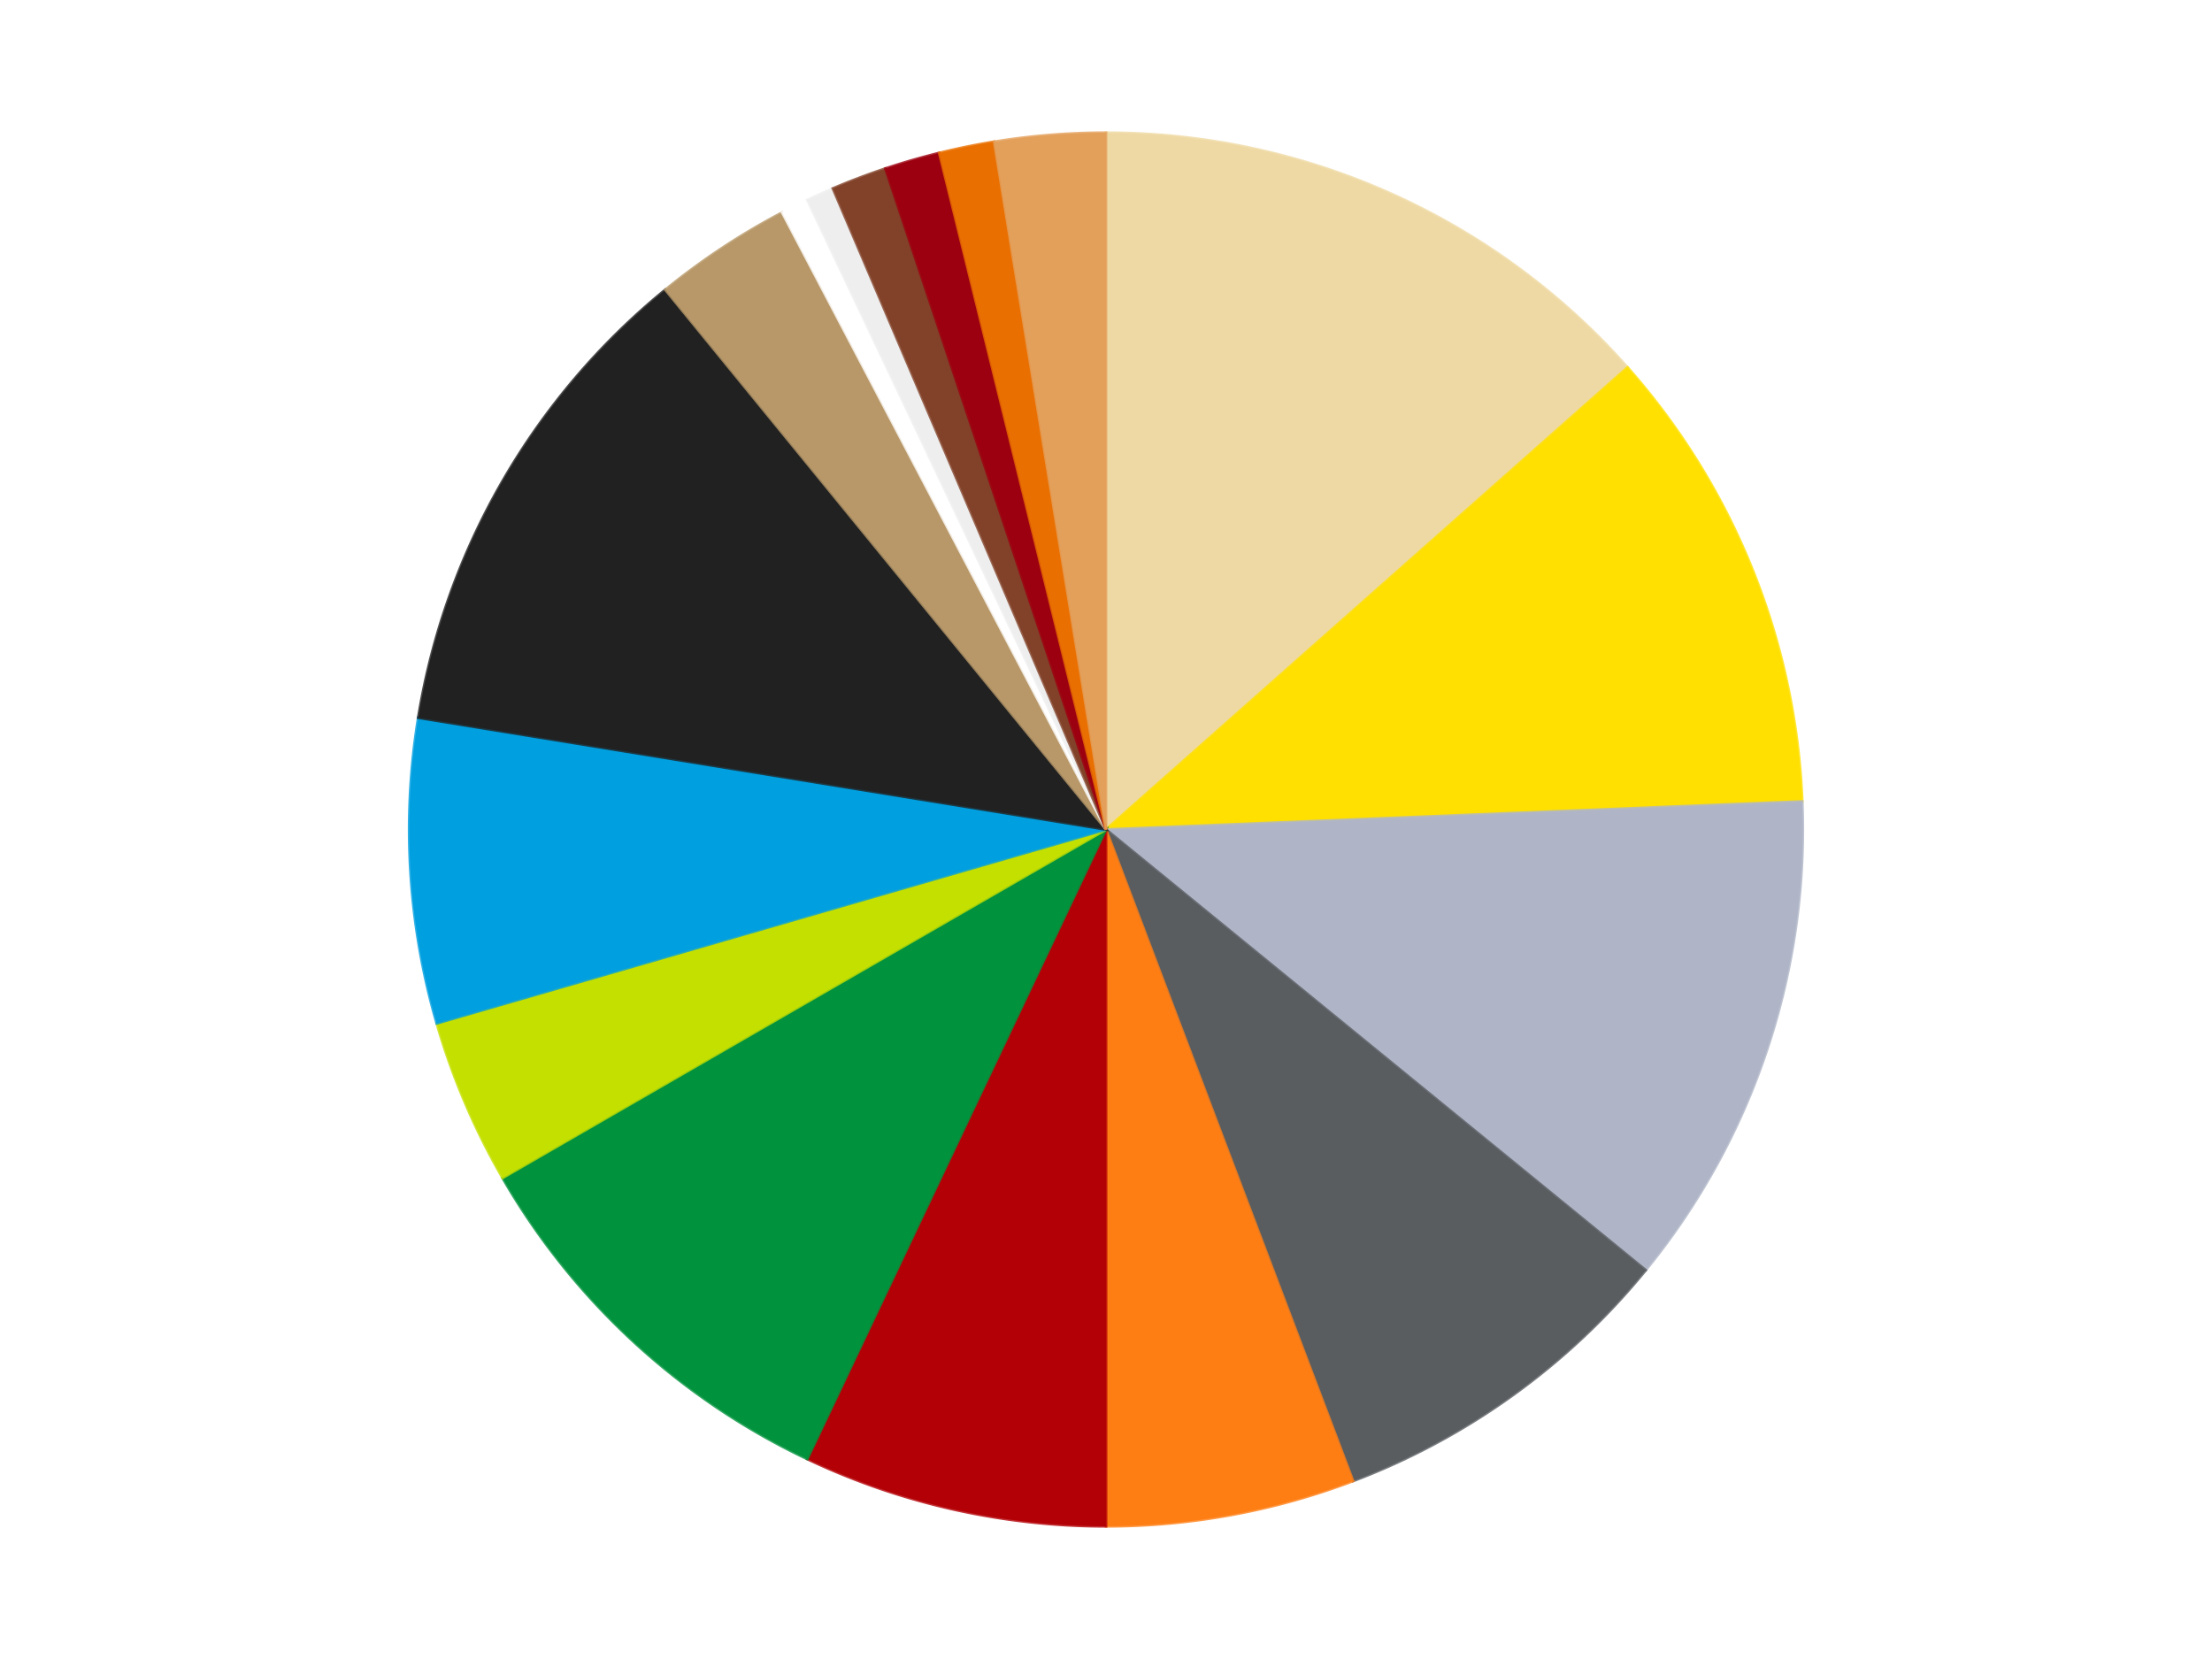
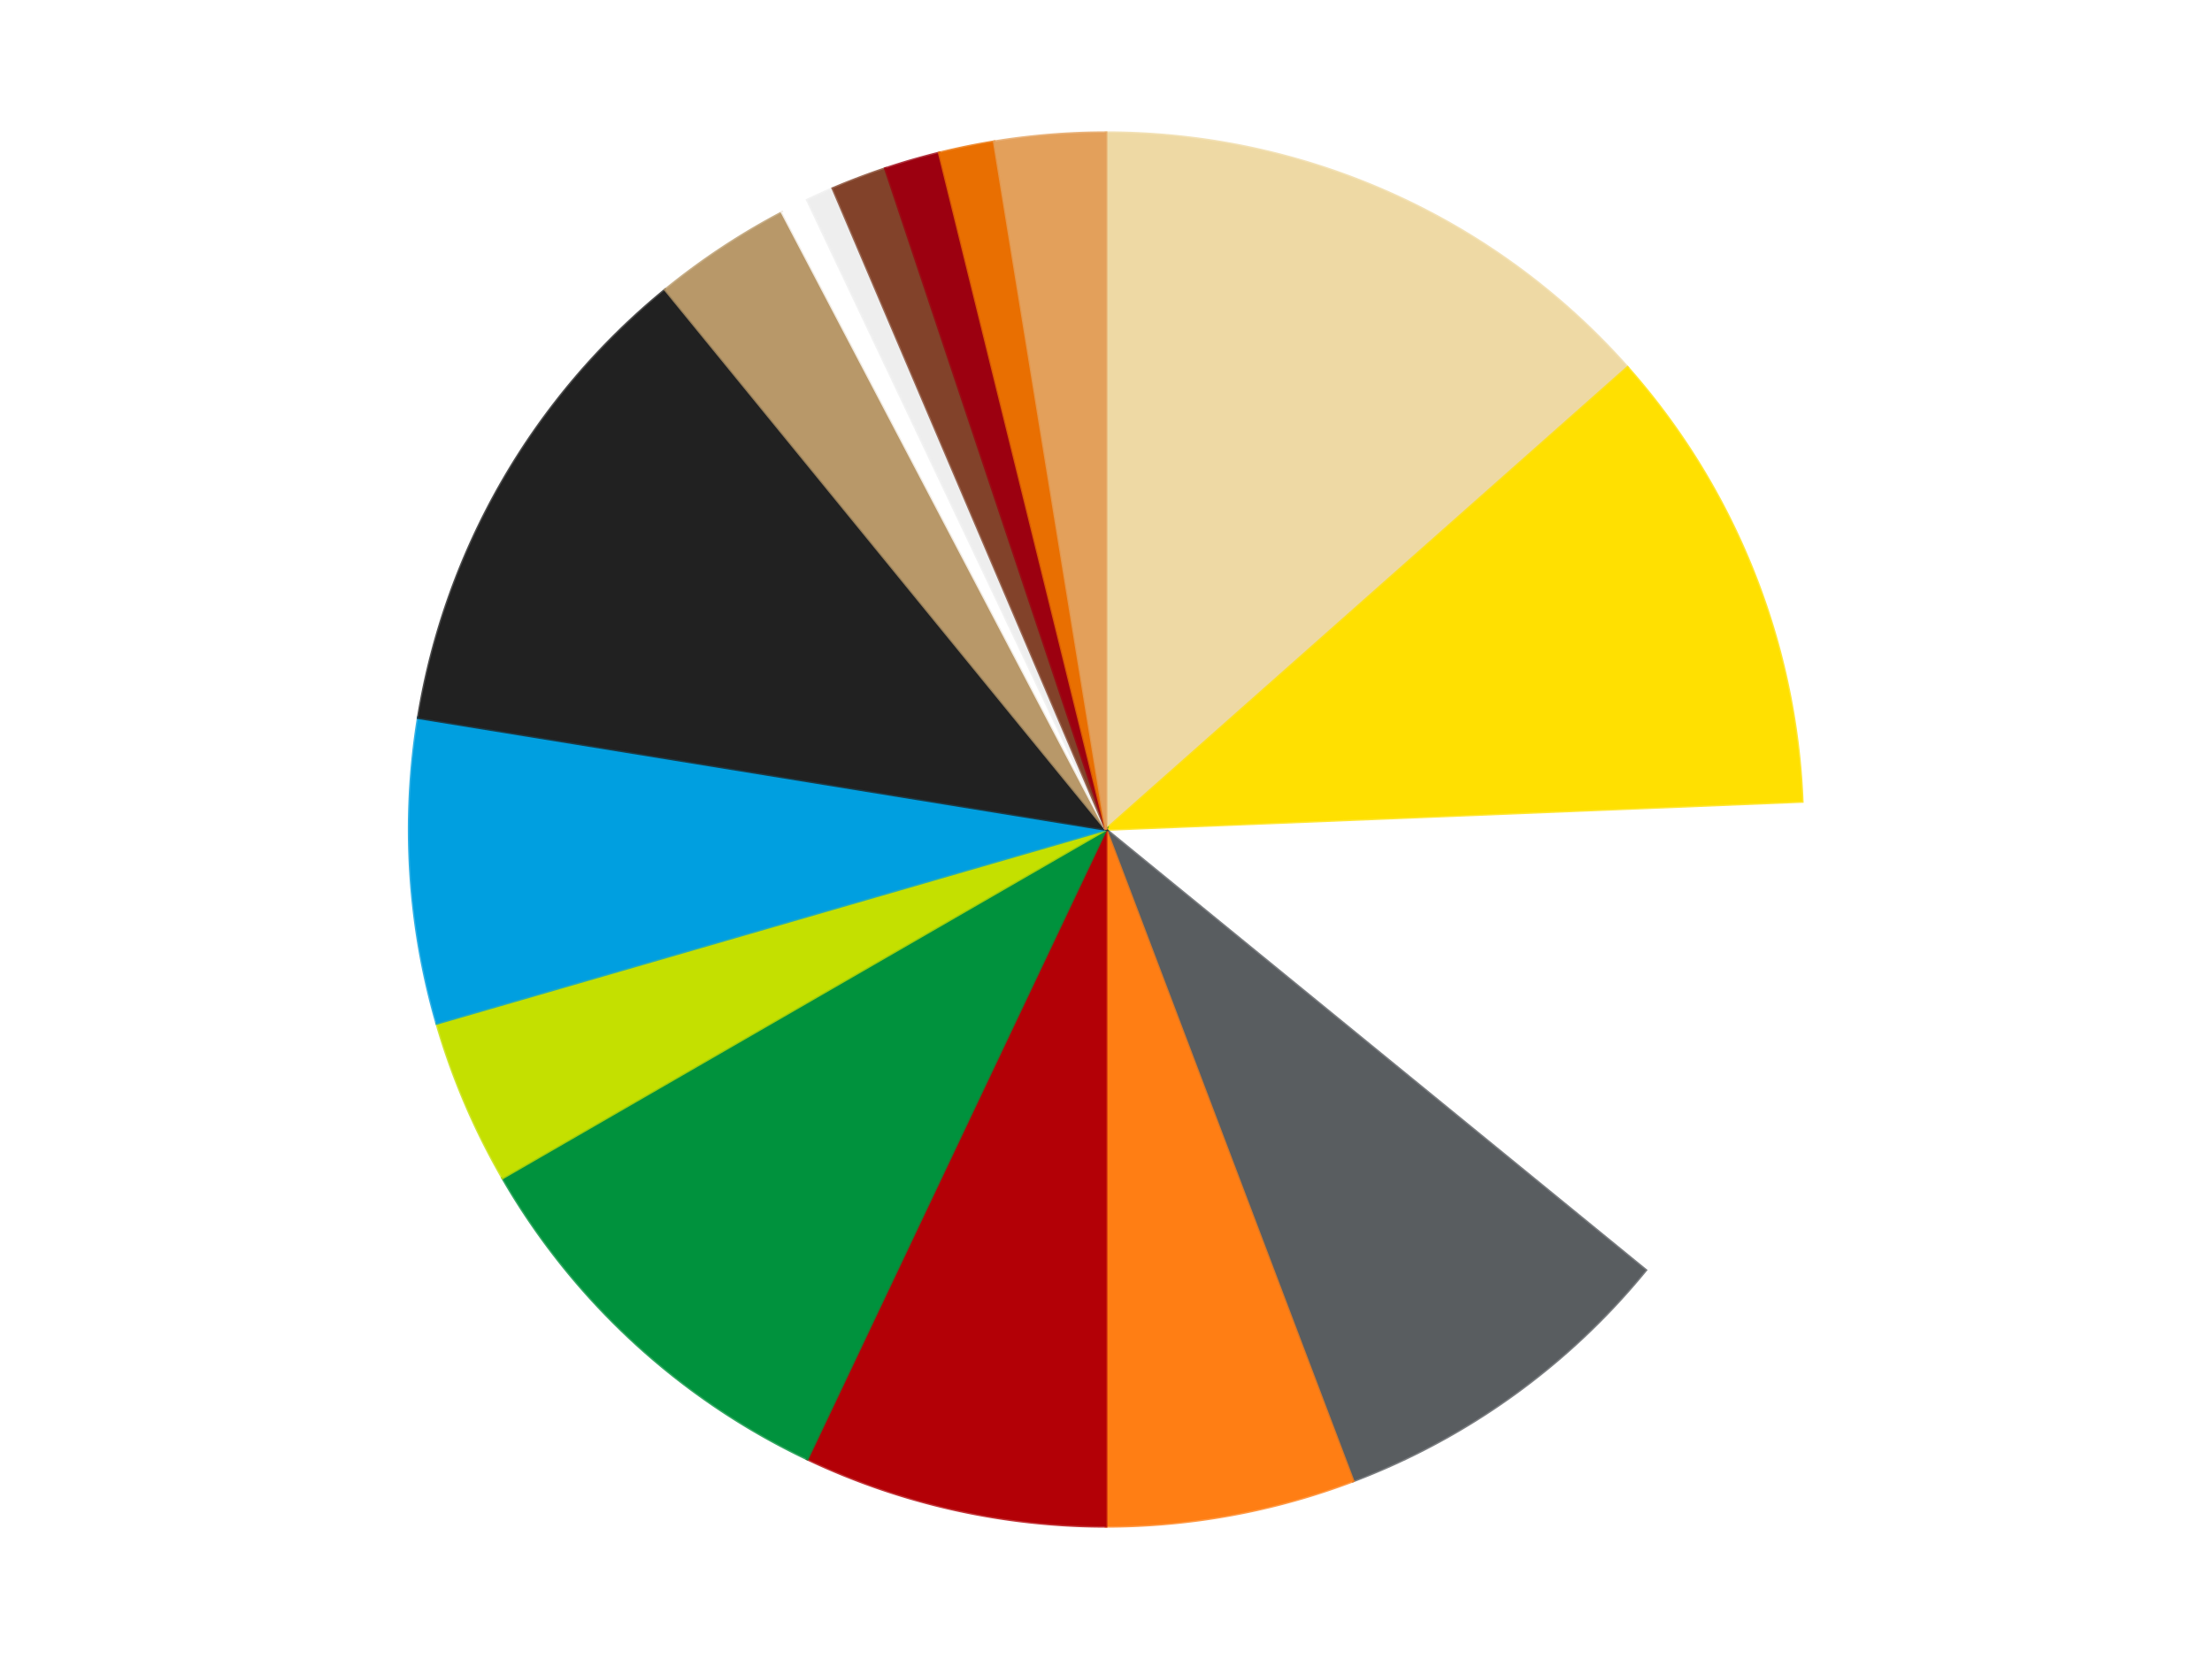
<svg xmlns="http://www.w3.org/2000/svg" xmlns:xlink="http://www.w3.org/1999/xlink" id="chart-3200b5fa-4c09-40ae-a011-3d1ff6a73315" class="pygal-chart" viewBox="0 0 800 600">
  <defs>
    <style type="text/css">#chart-3200b5fa-4c09-40ae-a011-3d1ff6a73315{-webkit-user-select:none;-webkit-font-smoothing:antialiased;font-family:Consolas,"Liberation Mono",Menlo,Courier,monospace}#chart-3200b5fa-4c09-40ae-a011-3d1ff6a73315 .title{font-family:Consolas,"Liberation Mono",Menlo,Courier,monospace;font-size:16px}#chart-3200b5fa-4c09-40ae-a011-3d1ff6a73315 .legends .legend text{font-family:Consolas,"Liberation Mono",Menlo,Courier,monospace;font-size:14px}#chart-3200b5fa-4c09-40ae-a011-3d1ff6a73315 .axis text{font-family:Consolas,"Liberation Mono",Menlo,Courier,monospace;font-size:10px}#chart-3200b5fa-4c09-40ae-a011-3d1ff6a73315 .axis text.major{font-family:Consolas,"Liberation Mono",Menlo,Courier,monospace;font-size:10px}#chart-3200b5fa-4c09-40ae-a011-3d1ff6a73315 .text-overlay text.value{font-family:Consolas,"Liberation Mono",Menlo,Courier,monospace;font-size:16px}#chart-3200b5fa-4c09-40ae-a011-3d1ff6a73315 .text-overlay text.label{font-family:Consolas,"Liberation Mono",Menlo,Courier,monospace;font-size:10px}#chart-3200b5fa-4c09-40ae-a011-3d1ff6a73315 .tooltip{font-family:Consolas,"Liberation Mono",Menlo,Courier,monospace;font-size:14px}#chart-3200b5fa-4c09-40ae-a011-3d1ff6a73315 text.no_data{font-family:Consolas,"Liberation Mono",Menlo,Courier,monospace;font-size:64px}
#chart-3200b5fa-4c09-40ae-a011-3d1ff6a73315{background-color:transparent}#chart-3200b5fa-4c09-40ae-a011-3d1ff6a73315 path,#chart-3200b5fa-4c09-40ae-a011-3d1ff6a73315 line,#chart-3200b5fa-4c09-40ae-a011-3d1ff6a73315 rect,#chart-3200b5fa-4c09-40ae-a011-3d1ff6a73315 circle{-webkit-transition:150ms;-moz-transition:150ms;transition:150ms}#chart-3200b5fa-4c09-40ae-a011-3d1ff6a73315 .graph &gt; .background{fill:transparent}#chart-3200b5fa-4c09-40ae-a011-3d1ff6a73315 .plot &gt; .background{fill:transparent}#chart-3200b5fa-4c09-40ae-a011-3d1ff6a73315 .graph{fill:rgba(0,0,0,.87)}#chart-3200b5fa-4c09-40ae-a011-3d1ff6a73315 text.no_data{fill:rgba(0,0,0,1)}#chart-3200b5fa-4c09-40ae-a011-3d1ff6a73315 .title{fill:rgba(0,0,0,1)}#chart-3200b5fa-4c09-40ae-a011-3d1ff6a73315 .legends .legend text{fill:rgba(0,0,0,.87)}#chart-3200b5fa-4c09-40ae-a011-3d1ff6a73315 .legends .legend:hover text{fill:rgba(0,0,0,1)}#chart-3200b5fa-4c09-40ae-a011-3d1ff6a73315 .axis .line{stroke:rgba(0,0,0,1)}#chart-3200b5fa-4c09-40ae-a011-3d1ff6a73315 .axis .guide.line{stroke:rgba(0,0,0,.54)}#chart-3200b5fa-4c09-40ae-a011-3d1ff6a73315 .axis .major.line{stroke:rgba(0,0,0,.87)}#chart-3200b5fa-4c09-40ae-a011-3d1ff6a73315 .axis text.major{fill:rgba(0,0,0,1)}#chart-3200b5fa-4c09-40ae-a011-3d1ff6a73315 .axis.y .guides:hover .guide.line,#chart-3200b5fa-4c09-40ae-a011-3d1ff6a73315 .line-graph .axis.x .guides:hover .guide.line,#chart-3200b5fa-4c09-40ae-a011-3d1ff6a73315 .stackedline-graph .axis.x .guides:hover .guide.line,#chart-3200b5fa-4c09-40ae-a011-3d1ff6a73315 .xy-graph .axis.x .guides:hover .guide.line{stroke:rgba(0,0,0,1)}#chart-3200b5fa-4c09-40ae-a011-3d1ff6a73315 .axis .guides:hover text{fill:rgba(0,0,0,1)}#chart-3200b5fa-4c09-40ae-a011-3d1ff6a73315 .reactive{fill-opacity:1.0;stroke-opacity:.8;stroke-width:1}#chart-3200b5fa-4c09-40ae-a011-3d1ff6a73315 .ci{stroke:rgba(0,0,0,.87)}#chart-3200b5fa-4c09-40ae-a011-3d1ff6a73315 .reactive.active,#chart-3200b5fa-4c09-40ae-a011-3d1ff6a73315 .active .reactive{fill-opacity:0.6;stroke-opacity:.9;stroke-width:4}#chart-3200b5fa-4c09-40ae-a011-3d1ff6a73315 .ci .reactive.active{stroke-width:1.5}#chart-3200b5fa-4c09-40ae-a011-3d1ff6a73315 .series text{fill:rgba(0,0,0,1)}#chart-3200b5fa-4c09-40ae-a011-3d1ff6a73315 .tooltip rect{fill:transparent;stroke:rgba(0,0,0,1);-webkit-transition:opacity 150ms;-moz-transition:opacity 150ms;transition:opacity 150ms}#chart-3200b5fa-4c09-40ae-a011-3d1ff6a73315 .tooltip .label{fill:rgba(0,0,0,.87)}#chart-3200b5fa-4c09-40ae-a011-3d1ff6a73315 .tooltip .label{fill:rgba(0,0,0,.87)}#chart-3200b5fa-4c09-40ae-a011-3d1ff6a73315 .tooltip .legend{font-size:.8em;fill:rgba(0,0,0,.54)}#chart-3200b5fa-4c09-40ae-a011-3d1ff6a73315 .tooltip .x_label{font-size:.6em;fill:rgba(0,0,0,1)}#chart-3200b5fa-4c09-40ae-a011-3d1ff6a73315 .tooltip .xlink{font-size:.5em;text-decoration:underline}#chart-3200b5fa-4c09-40ae-a011-3d1ff6a73315 .tooltip .value{font-size:1.5em}#chart-3200b5fa-4c09-40ae-a011-3d1ff6a73315 .bound{font-size:.5em}#chart-3200b5fa-4c09-40ae-a011-3d1ff6a73315 .max-value{font-size:.75em;fill:rgba(0,0,0,.54)}#chart-3200b5fa-4c09-40ae-a011-3d1ff6a73315 .map-element{fill:transparent;stroke:rgba(0,0,0,.54) !important}#chart-3200b5fa-4c09-40ae-a011-3d1ff6a73315 .map-element .reactive{fill-opacity:inherit;stroke-opacity:inherit}#chart-3200b5fa-4c09-40ae-a011-3d1ff6a73315 .color-0,#chart-3200b5fa-4c09-40ae-a011-3d1ff6a73315 .color-0 a:visited{stroke:#F44336;fill:#F44336}#chart-3200b5fa-4c09-40ae-a011-3d1ff6a73315 .color-1,#chart-3200b5fa-4c09-40ae-a011-3d1ff6a73315 .color-1 a:visited{stroke:#3F51B5;fill:#3F51B5}#chart-3200b5fa-4c09-40ae-a011-3d1ff6a73315 .color-2,#chart-3200b5fa-4c09-40ae-a011-3d1ff6a73315 .color-2 a:visited{stroke:#009688;fill:#009688}#chart-3200b5fa-4c09-40ae-a011-3d1ff6a73315 .color-3,#chart-3200b5fa-4c09-40ae-a011-3d1ff6a73315 .color-3 a:visited{stroke:#FFC107;fill:#FFC107}#chart-3200b5fa-4c09-40ae-a011-3d1ff6a73315 .color-4,#chart-3200b5fa-4c09-40ae-a011-3d1ff6a73315 .color-4 a:visited{stroke:#FF5722;fill:#FF5722}#chart-3200b5fa-4c09-40ae-a011-3d1ff6a73315 .color-5,#chart-3200b5fa-4c09-40ae-a011-3d1ff6a73315 .color-5 a:visited{stroke:#9C27B0;fill:#9C27B0}#chart-3200b5fa-4c09-40ae-a011-3d1ff6a73315 .color-6,#chart-3200b5fa-4c09-40ae-a011-3d1ff6a73315 .color-6 a:visited{stroke:#03A9F4;fill:#03A9F4}#chart-3200b5fa-4c09-40ae-a011-3d1ff6a73315 .color-7,#chart-3200b5fa-4c09-40ae-a011-3d1ff6a73315 .color-7 a:visited{stroke:#8BC34A;fill:#8BC34A}#chart-3200b5fa-4c09-40ae-a011-3d1ff6a73315 .color-8,#chart-3200b5fa-4c09-40ae-a011-3d1ff6a73315 .color-8 a:visited{stroke:#FF9800;fill:#FF9800}#chart-3200b5fa-4c09-40ae-a011-3d1ff6a73315 .color-9,#chart-3200b5fa-4c09-40ae-a011-3d1ff6a73315 .color-9 a:visited{stroke:#E91E63;fill:#E91E63}#chart-3200b5fa-4c09-40ae-a011-3d1ff6a73315 .color-10,#chart-3200b5fa-4c09-40ae-a011-3d1ff6a73315 .color-10 a:visited{stroke:#2196F3;fill:#2196F3}#chart-3200b5fa-4c09-40ae-a011-3d1ff6a73315 .color-11,#chart-3200b5fa-4c09-40ae-a011-3d1ff6a73315 .color-11 a:visited{stroke:#4CAF50;fill:#4CAF50}#chart-3200b5fa-4c09-40ae-a011-3d1ff6a73315 .color-12,#chart-3200b5fa-4c09-40ae-a011-3d1ff6a73315 .color-12 a:visited{stroke:#FFEB3B;fill:#FFEB3B}#chart-3200b5fa-4c09-40ae-a011-3d1ff6a73315 .color-13,#chart-3200b5fa-4c09-40ae-a011-3d1ff6a73315 .color-13 a:visited{stroke:#673AB7;fill:#673AB7}#chart-3200b5fa-4c09-40ae-a011-3d1ff6a73315 .color-14,#chart-3200b5fa-4c09-40ae-a011-3d1ff6a73315 .color-14 a:visited{stroke:#00BCD4;fill:#00BCD4}#chart-3200b5fa-4c09-40ae-a011-3d1ff6a73315 .color-15,#chart-3200b5fa-4c09-40ae-a011-3d1ff6a73315 .color-15 a:visited{stroke:#CDDC39;fill:#CDDC39}#chart-3200b5fa-4c09-40ae-a011-3d1ff6a73315 .color-16,#chart-3200b5fa-4c09-40ae-a011-3d1ff6a73315 .color-16 a:visited{stroke:#9E9E9E;fill:#9E9E9E}#chart-3200b5fa-4c09-40ae-a011-3d1ff6a73315 .text-overlay .color-0 text{fill:black}#chart-3200b5fa-4c09-40ae-a011-3d1ff6a73315 .text-overlay .color-1 text{fill:black}#chart-3200b5fa-4c09-40ae-a011-3d1ff6a73315 .text-overlay .color-2 text{fill:black}#chart-3200b5fa-4c09-40ae-a011-3d1ff6a73315 .text-overlay .color-3 text{fill:black}#chart-3200b5fa-4c09-40ae-a011-3d1ff6a73315 .text-overlay .color-4 text{fill:black}#chart-3200b5fa-4c09-40ae-a011-3d1ff6a73315 .text-overlay .color-5 text{fill:black}#chart-3200b5fa-4c09-40ae-a011-3d1ff6a73315 .text-overlay .color-6 text{fill:black}#chart-3200b5fa-4c09-40ae-a011-3d1ff6a73315 .text-overlay .color-7 text{fill:black}#chart-3200b5fa-4c09-40ae-a011-3d1ff6a73315 .text-overlay .color-8 text{fill:black}#chart-3200b5fa-4c09-40ae-a011-3d1ff6a73315 .text-overlay .color-9 text{fill:black}#chart-3200b5fa-4c09-40ae-a011-3d1ff6a73315 .text-overlay .color-10 text{fill:black}#chart-3200b5fa-4c09-40ae-a011-3d1ff6a73315 .text-overlay .color-11 text{fill:black}#chart-3200b5fa-4c09-40ae-a011-3d1ff6a73315 .text-overlay .color-12 text{fill:black}#chart-3200b5fa-4c09-40ae-a011-3d1ff6a73315 .text-overlay .color-13 text{fill:black}#chart-3200b5fa-4c09-40ae-a011-3d1ff6a73315 .text-overlay .color-14 text{fill:black}#chart-3200b5fa-4c09-40ae-a011-3d1ff6a73315 .text-overlay .color-15 text{fill:black}#chart-3200b5fa-4c09-40ae-a011-3d1ff6a73315 .text-overlay .color-16 text{fill:black}
#chart-3200b5fa-4c09-40ae-a011-3d1ff6a73315 text.no_data{text-anchor:middle}#chart-3200b5fa-4c09-40ae-a011-3d1ff6a73315 .guide.line{fill:none}#chart-3200b5fa-4c09-40ae-a011-3d1ff6a73315 .centered{text-anchor:middle}#chart-3200b5fa-4c09-40ae-a011-3d1ff6a73315 .title{text-anchor:middle}#chart-3200b5fa-4c09-40ae-a011-3d1ff6a73315 .legends .legend text{fill-opacity:1}#chart-3200b5fa-4c09-40ae-a011-3d1ff6a73315 .axis.x text{text-anchor:middle}#chart-3200b5fa-4c09-40ae-a011-3d1ff6a73315 .axis.x:not(.web) text[transform]{text-anchor:start}#chart-3200b5fa-4c09-40ae-a011-3d1ff6a73315 .axis.x:not(.web) text[transform].backwards{text-anchor:end}#chart-3200b5fa-4c09-40ae-a011-3d1ff6a73315 .axis.y text{text-anchor:end}#chart-3200b5fa-4c09-40ae-a011-3d1ff6a73315 .axis.y text[transform].backwards{text-anchor:start}#chart-3200b5fa-4c09-40ae-a011-3d1ff6a73315 .axis.y2 text{text-anchor:start}#chart-3200b5fa-4c09-40ae-a011-3d1ff6a73315 .axis.y2 text[transform].backwards{text-anchor:end}#chart-3200b5fa-4c09-40ae-a011-3d1ff6a73315 .axis .guide.line{stroke-dasharray:4,4;stroke:black}#chart-3200b5fa-4c09-40ae-a011-3d1ff6a73315 .axis .major.guide.line{stroke-dasharray:6,6;stroke:black}#chart-3200b5fa-4c09-40ae-a011-3d1ff6a73315 .horizontal .axis.y .guide.line,#chart-3200b5fa-4c09-40ae-a011-3d1ff6a73315 .horizontal .axis.y2 .guide.line,#chart-3200b5fa-4c09-40ae-a011-3d1ff6a73315 .vertical .axis.x .guide.line{opacity:0}#chart-3200b5fa-4c09-40ae-a011-3d1ff6a73315 .horizontal .axis.always_show .guide.line,#chart-3200b5fa-4c09-40ae-a011-3d1ff6a73315 .vertical .axis.always_show .guide.line{opacity:1 !important}#chart-3200b5fa-4c09-40ae-a011-3d1ff6a73315 .axis.y .guides:hover .guide.line,#chart-3200b5fa-4c09-40ae-a011-3d1ff6a73315 .axis.y2 .guides:hover .guide.line,#chart-3200b5fa-4c09-40ae-a011-3d1ff6a73315 .axis.x .guides:hover .guide.line{opacity:1}#chart-3200b5fa-4c09-40ae-a011-3d1ff6a73315 .axis .guides:hover text{opacity:1}#chart-3200b5fa-4c09-40ae-a011-3d1ff6a73315 .nofill{fill:none}#chart-3200b5fa-4c09-40ae-a011-3d1ff6a73315 .subtle-fill{fill-opacity:.2}#chart-3200b5fa-4c09-40ae-a011-3d1ff6a73315 .dot{stroke-width:1px;fill-opacity:1;stroke-opacity:1}#chart-3200b5fa-4c09-40ae-a011-3d1ff6a73315 .dot.active{stroke-width:5px}#chart-3200b5fa-4c09-40ae-a011-3d1ff6a73315 .dot.negative{fill:transparent}#chart-3200b5fa-4c09-40ae-a011-3d1ff6a73315 text,#chart-3200b5fa-4c09-40ae-a011-3d1ff6a73315 tspan{stroke:none !important}#chart-3200b5fa-4c09-40ae-a011-3d1ff6a73315 .series text.active{opacity:1}#chart-3200b5fa-4c09-40ae-a011-3d1ff6a73315 .tooltip rect{fill-opacity:.95;stroke-width:.5}#chart-3200b5fa-4c09-40ae-a011-3d1ff6a73315 .tooltip text{fill-opacity:1}#chart-3200b5fa-4c09-40ae-a011-3d1ff6a73315 .showable{visibility:hidden}#chart-3200b5fa-4c09-40ae-a011-3d1ff6a73315 .showable.shown{visibility:visible}#chart-3200b5fa-4c09-40ae-a011-3d1ff6a73315 .gauge-background{fill:rgba(229,229,229,1);stroke:none}#chart-3200b5fa-4c09-40ae-a011-3d1ff6a73315 .bg-lines{stroke:transparent;stroke-width:2px}</style>
    <script type="text/javascript">window.pygal = window.pygal || {};window.pygal.config = window.pygal.config || {};window.pygal.config['3200b5fa-4c09-40ae-a011-3d1ff6a73315'] = {"allow_interruptions": false, "box_mode": "extremes", "classes": ["pygal-chart"], "css": ["file://style.css", "file://graph.css"], "defs": [], "disable_xml_declaration": false, "dots_size": 2.5, "dynamic_print_values": false, "explicit_size": false, "fill": false, "force_uri_protocol": "https", "formatter": null, "half_pie": false, "height": 600, "include_x_axis": false, "inner_radius": 0, "interpolate": null, "interpolation_parameters": {}, "interpolation_precision": 250, "inverse_y_axis": false, "js": ["//kozea.github.io/pygal.js/2.0.x/pygal-tooltips.min.js"], "legend_at_bottom": false, "legend_at_bottom_columns": null, "legend_box_size": 12, "logarithmic": false, "margin": 20, "margin_bottom": null, "margin_left": null, "margin_right": null, "margin_top": null, "max_scale": 16, "min_scale": 4, "missing_value_fill_truncation": "x", "no_data_text": "No data", "no_prefix": false, "order_min": null, "pretty_print": false, "print_labels": false, "print_values": false, "print_values_position": "center", "print_zeroes": true, "range": null, "rounded_bars": null, "secondary_range": null, "show_dots": true, "show_legend": false, "show_minor_x_labels": true, "show_minor_y_labels": true, "show_only_major_dots": false, "show_x_guides": false, "show_x_labels": true, "show_y_guides": true, "show_y_labels": true, "spacing": 10, "stack_from_top": false, "strict": false, "stroke": true, "stroke_style": null, "style": {"background": "transparent", "ci_colors": [], "colors": ["#F44336", "#3F51B5", "#009688", "#FFC107", "#FF5722", "#9C27B0", "#03A9F4", "#8BC34A", "#FF9800", "#E91E63", "#2196F3", "#4CAF50", "#FFEB3B", "#673AB7", "#00BCD4", "#CDDC39", "#9E9E9E", "#607D8B"], "dot_opacity": "1", "font_family": "Consolas, \"Liberation Mono\", Menlo, Courier, monospace", "foreground": "rgba(0, 0, 0, .87)", "foreground_strong": "rgba(0, 0, 0, 1)", "foreground_subtle": "rgba(0, 0, 0, .54)", "guide_stroke_color": "black", "guide_stroke_dasharray": "4,4", "label_font_family": "Consolas, \"Liberation Mono\", Menlo, Courier, monospace", "label_font_size": 10, "legend_font_family": "Consolas, \"Liberation Mono\", Menlo, Courier, monospace", "legend_font_size": 14, "major_guide_stroke_color": "black", "major_guide_stroke_dasharray": "6,6", "major_label_font_family": "Consolas, \"Liberation Mono\", Menlo, Courier, monospace", "major_label_font_size": 10, "no_data_font_family": "Consolas, \"Liberation Mono\", Menlo, Courier, monospace", "no_data_font_size": 64, "opacity": "1.0", "opacity_hover": "0.6", "plot_background": "transparent", "stroke_opacity": ".8", "stroke_opacity_hover": ".9", "stroke_width": "1", "stroke_width_hover": "4", "title_font_family": "Consolas, \"Liberation Mono\", Menlo, Courier, monospace", "title_font_size": 16, "tooltip_font_family": "Consolas, \"Liberation Mono\", Menlo, Courier, monospace", "tooltip_font_size": 14, "transition": "150ms", "value_background": "rgba(229, 229, 229, 1)", "value_colors": [], "value_font_family": "Consolas, \"Liberation Mono\", Menlo, Courier, monospace", "value_font_size": 16, "value_label_font_family": "Consolas, \"Liberation Mono\", Menlo, Courier, monospace", "value_label_font_size": 10}, "title": null, "tooltip_border_radius": 0, "tooltip_fancy_mode": true, "truncate_label": null, "truncate_legend": null, "width": 800, "x_label_rotation": 0, "x_labels": null, "x_labels_major": null, "x_labels_major_count": null, "x_labels_major_every": null, "x_title": null, "xrange": null, "y_label_rotation": 0, "y_labels": null, "y_labels_major": null, "y_labels_major_count": null, "y_labels_major_every": null, "y_title": null, "zero": 0, "legends": ["Tan", "Yellow", "Light Bluish Gray", "Dark Bluish Gray", "Orange", "Red", "Green", "Lime", "Dark Azure", "Black", "Dark Tan", "White", "Trans-Clear", "Reddish Brown", "Trans-Red", "Trans-Orange", "Medium Nougat"]}</script>
    <script type="text/javascript" xlink:href="https://kozea.github.io/pygal.js/2.0.x/pygal-tooltips.min.js" />
  </defs>
  <title>Pygal</title>
  <g class="graph pie-graph vertical">
    <rect x="0" y="0" width="800" height="600" class="background" />
    <g transform="translate(20, 20)" class="plot">
      <rect x="0" y="0" width="760" height="560" class="background" />
      <g class="series serie-0 color-0">
        <g class="slices">
          <g class="slice" style="fill: #EED9A4; stroke: #EED9A4">
            <path d="M380 28 A252 252 0 0 1 568.625 112.893 L380 280 A0 0 0 0 0 380 280 z" class="slice reactive tooltip-trigger" />
            <desc class="value">21</desc>
            <desc class="x centered">431.71201348704733</desc>
            <desc class="y centered">165.10061940499665</desc>
          </g>
        </g>
      </g>
      <g class="series serie-1 color-1">
        <g class="slices">
          <g class="slice" style="fill: #FFE001; stroke: #FFE001">
            <path d="M568.625 112.893 A252 252 0 0 1 631.796 269.853 L380 280 A0 0 0 0 0 380 280 z" class="slice reactive tooltip-trigger" />
            <desc class="value">17</desc>
            <desc class="x centered">496.888429825262</desc>
            <desc class="y centered">232.95645662808974</desc>
          </g>
        </g>
      </g>
      <g class="series serie-2 color-2">
        <g class="slices">
          <g class="slice" style="fill: #AFB5C7; stroke: #AFB5C7">
-             <path d="M631.796 269.853 A252 252 0 0 1 575.2 439.376 L380 280 A0 0 0 0 0 380 280 z" class="slice reactive tooltip-trigger" />
            <desc class="value">18</desc>
            <desc class="x centered">499.5155916853403</desc>
            <desc class="y centered">319.90016721898553</desc>
          </g>
        </g>
      </g>
      <g class="series serie-3 color-3">
        <g class="slices">
          <g class="slice" style="fill: #595D60; stroke: #595D60">
            <path d="M575.2 439.376 A252 252 0 0 1 469.36 515.624 L380 280 A0 0 0 0 0 380 280 z" class="slice reactive tooltip-trigger" />
            <desc class="value">13</desc>
            <desc class="x centered">453.649775730846</desc>
            <desc class="y centered">382.2336076581282</desc>
          </g>
        </g>
      </g>
      <g class="series serie-4 color-4">
        <g class="slices">
          <g class="slice" style="fill: #FF7E14; stroke: #FF7E14">
            <path d="M469.36 515.624 A252 252 0 0 1 380 532 L380 280 A0 0 0 0 0 380 280 z" class="slice reactive tooltip-trigger" />
            <desc class="value">9</desc>
            <desc class="x centered">402.71213476455216</desc>
            <desc class="y centered">403.9361082753401</desc>
          </g>
        </g>
      </g>
      <g class="series serie-5 color-5">
        <g class="slices">
          <g class="slice" style="fill: #B30006; stroke: #B30006">
            <path d="M380 532 A252 252 0 0 1 271.969 507.67 L380 280 A0 0 0 0 0 380 280 z" class="slice reactive tooltip-trigger" />
            <desc class="value">11</desc>
            <desc class="x centered">352.3158809050607</desc>
            <desc class="y centered">402.92107040673386</desc>
          </g>
        </g>
      </g>
      <g class="series serie-6 color-6">
        <g class="slices">
          <g class="slice" style="fill: #00923D; stroke: #00923D">
            <path d="M271.969 507.67 A252 252 0 0 1 161.762 406 L380 280 A0 0 0 0 0 380 280 z" class="slice reactive tooltip-trigger" />
            <desc class="value">15</desc>
            <desc class="x centered">294.56431437902177</desc>
            <desc class="y centered">372.61071008513744</desc>
          </g>
        </g>
      </g>
      <g class="series serie-7 color-7">
        <g class="slices">
          <g class="slice" style="fill: #C4E000; stroke: #C4E000">
-             <path d="M161.762 406 A252 252 0 0 1 137.949 350.111 L380 280 A0 0 0 0 0 380 280 z" class="slice reactive tooltip-trigger" />
+             <path d="M161.762 406 A252 252 0 0 1 137.949 350.111 A0 0 0 0 0 380 280 z" class="slice reactive tooltip-trigger" />
            <desc class="value">6</desc>
            <desc class="x centered">264.08259009898813</desc>
            <desc class="y centered">329.3877928423695</desc>
          </g>
        </g>
      </g>
      <g class="series serie-8 color-8">
        <g class="slices">
          <g class="slice" style="fill: #009FE0; stroke: #009FE0">
            <path d="M137.949 350.111 A252 252 0 0 1 131.263 239.576 L380 280 A0 0 0 0 0 380 280 z" class="slice reactive tooltip-trigger" />
            <desc class="value">11</desc>
            <desc class="x centered">254.229880167862</desc>
            <desc class="y centered">287.6076906752081</desc>
          </g>
        </g>
      </g>
      <g class="series serie-9 color-9">
        <g class="slices">
          <g class="slice" style="fill: #212121; stroke: #212121">
            <path d="M131.263 239.576 A252 252 0 0 1 220.624 84.8 L380 280 A0 0 0 0 0 380 280 z" class="slice reactive tooltip-trigger" />
            <desc class="value">18</desc>
            <desc class="x centered">270.88079912316067</desc>
            <desc class="y centered">217.00000000000009</desc>
          </g>
        </g>
      </g>
      <g class="series serie-10 color-10">
        <g class="slices">
          <g class="slice" style="fill: #B89869; stroke: #B89869">
            <path d="M220.624 84.8 A252 252 0 0 1 262.89 56.865 L380 280 A0 0 0 0 0 380 280 z" class="slice reactive tooltip-trigger" />
            <desc class="value">5</desc>
            <desc class="x centered">310.5264866950668</desc>
            <desc class="y centered">174.8837265259595</desc>
          </g>
        </g>
      </g>
      <g class="series serie-11 color-11">
        <g class="slices">
          <g class="slice" style="fill: #FFFFFF; stroke: #FFFFFF">
            <path d="M262.89 56.865 A252 252 0 0 1 271.969 52.33 L380 280 A0 0 0 0 0 380 280 z" class="slice reactive tooltip-trigger" />
            <desc class="value">1</desc>
            <desc class="x centered">323.7033934727951</desc>
            <desc class="y centered">167.27603585075147</desc>
          </g>
        </g>
      </g>
      <g class="series serie-12 color-12">
        <g class="slices">
          <g class="slice" style="fill: #EEEEEE; stroke: #EEEEEE">
            <path d="M271.969 52.33 A252 252 0 0 1 281.224 48.165 L380 280 A0 0 0 0 0 380 280 z" class="slice reactive tooltip-trigger" />
            <desc class="value">1</desc>
            <desc class="x centered">328.28798651295256</desc>
            <desc class="y centered">165.10061940499668</desc>
          </g>
        </g>
      </g>
      <g class="series serie-13 color-13">
        <g class="slices">
          <g class="slice" style="fill: #82422A; stroke: #82422A">
            <path d="M281.224 48.165 A252 252 0 0 1 300.2 40.969 L380 280 A0 0 0 0 0 380 280 z" class="slice reactive tooltip-trigger" />
            <desc class="value">2</desc>
            <desc class="x centered">335.31978423264036</desc>
            <desc class="y centered">162.1879534216378</desc>
          </g>
        </g>
      </g>
      <g class="series serie-14 color-14">
        <g class="slices">
          <g class="slice" style="fill: #9C0010; stroke: #9C0010">
            <path d="M300.2 40.969 A252 252 0 0 1 319.692 35.323 L380 280 A0 0 0 0 0 380 280 z" class="slice reactive tooltip-trigger" />
            <desc class="value">2</desc>
            <desc class="x centered">344.9445995465268</desc>
            <desc class="y centered">158.97471793444714</desc>
          </g>
        </g>
      </g>
      <g class="series serie-15 color-15">
        <g class="slices">
          <g class="slice" style="fill: #E96F01; stroke: #E96F01">
            <path d="M319.692 35.323 A252 252 0 0 1 339.576 31.263 L380 280 A0 0 0 0 0 380 280 z" class="slice reactive tooltip-trigger" />
            <desc class="value">2</desc>
            <desc class="x centered">354.7967625842182</desc>
            <desc class="y centered">156.5463778426743</desc>
          </g>
        </g>
      </g>
      <g class="series serie-16 color-16">
        <g class="slices">
          <g class="slice" style="fill: #E3A05B; stroke: #E3A05B">
            <path d="M339.576 31.263 A252 252 0 0 1 380 28 L380 280 A0 0 0 0 0 380 280 z" class="slice reactive tooltip-trigger" />
            <desc class="value">4</desc>
            <desc class="x centered">369.86121234169224</desc>
            <desc class="y centered">154.40857917508956</desc>
          </g>
        </g>
      </g>
    </g>
    <g class="titles" />
    <g transform="translate(20, 20)" class="plot overlay">
      <g class="series serie-0 color-0" />
      <g class="series serie-1 color-1" />
      <g class="series serie-2 color-2" />
      <g class="series serie-3 color-3" />
      <g class="series serie-4 color-4" />
      <g class="series serie-5 color-5" />
      <g class="series serie-6 color-6" />
      <g class="series serie-7 color-7" />
      <g class="series serie-8 color-8" />
      <g class="series serie-9 color-9" />
      <g class="series serie-10 color-10" />
      <g class="series serie-11 color-11" />
      <g class="series serie-12 color-12" />
      <g class="series serie-13 color-13" />
      <g class="series serie-14 color-14" />
      <g class="series serie-15 color-15" />
      <g class="series serie-16 color-16" />
    </g>
    <g transform="translate(20, 20)" class="plot text-overlay">
      <g class="series serie-0 color-0" />
      <g class="series serie-1 color-1" />
      <g class="series serie-2 color-2" />
      <g class="series serie-3 color-3" />
      <g class="series serie-4 color-4" />
      <g class="series serie-5 color-5" />
      <g class="series serie-6 color-6" />
      <g class="series serie-7 color-7" />
      <g class="series serie-8 color-8" />
      <g class="series serie-9 color-9" />
      <g class="series serie-10 color-10" />
      <g class="series serie-11 color-11" />
      <g class="series serie-12 color-12" />
      <g class="series serie-13 color-13" />
      <g class="series serie-14 color-14" />
      <g class="series serie-15 color-15" />
      <g class="series serie-16 color-16" />
    </g>
    <g transform="translate(20, 20)" class="plot tooltip-overlay">
      <g transform="translate(0 0)" style="opacity: 0" class="tooltip">
        <rect rx="0" ry="0" width="0" height="0" class="tooltip-box" />
        <g class="text" />
      </g>
    </g>
  </g>
</svg>